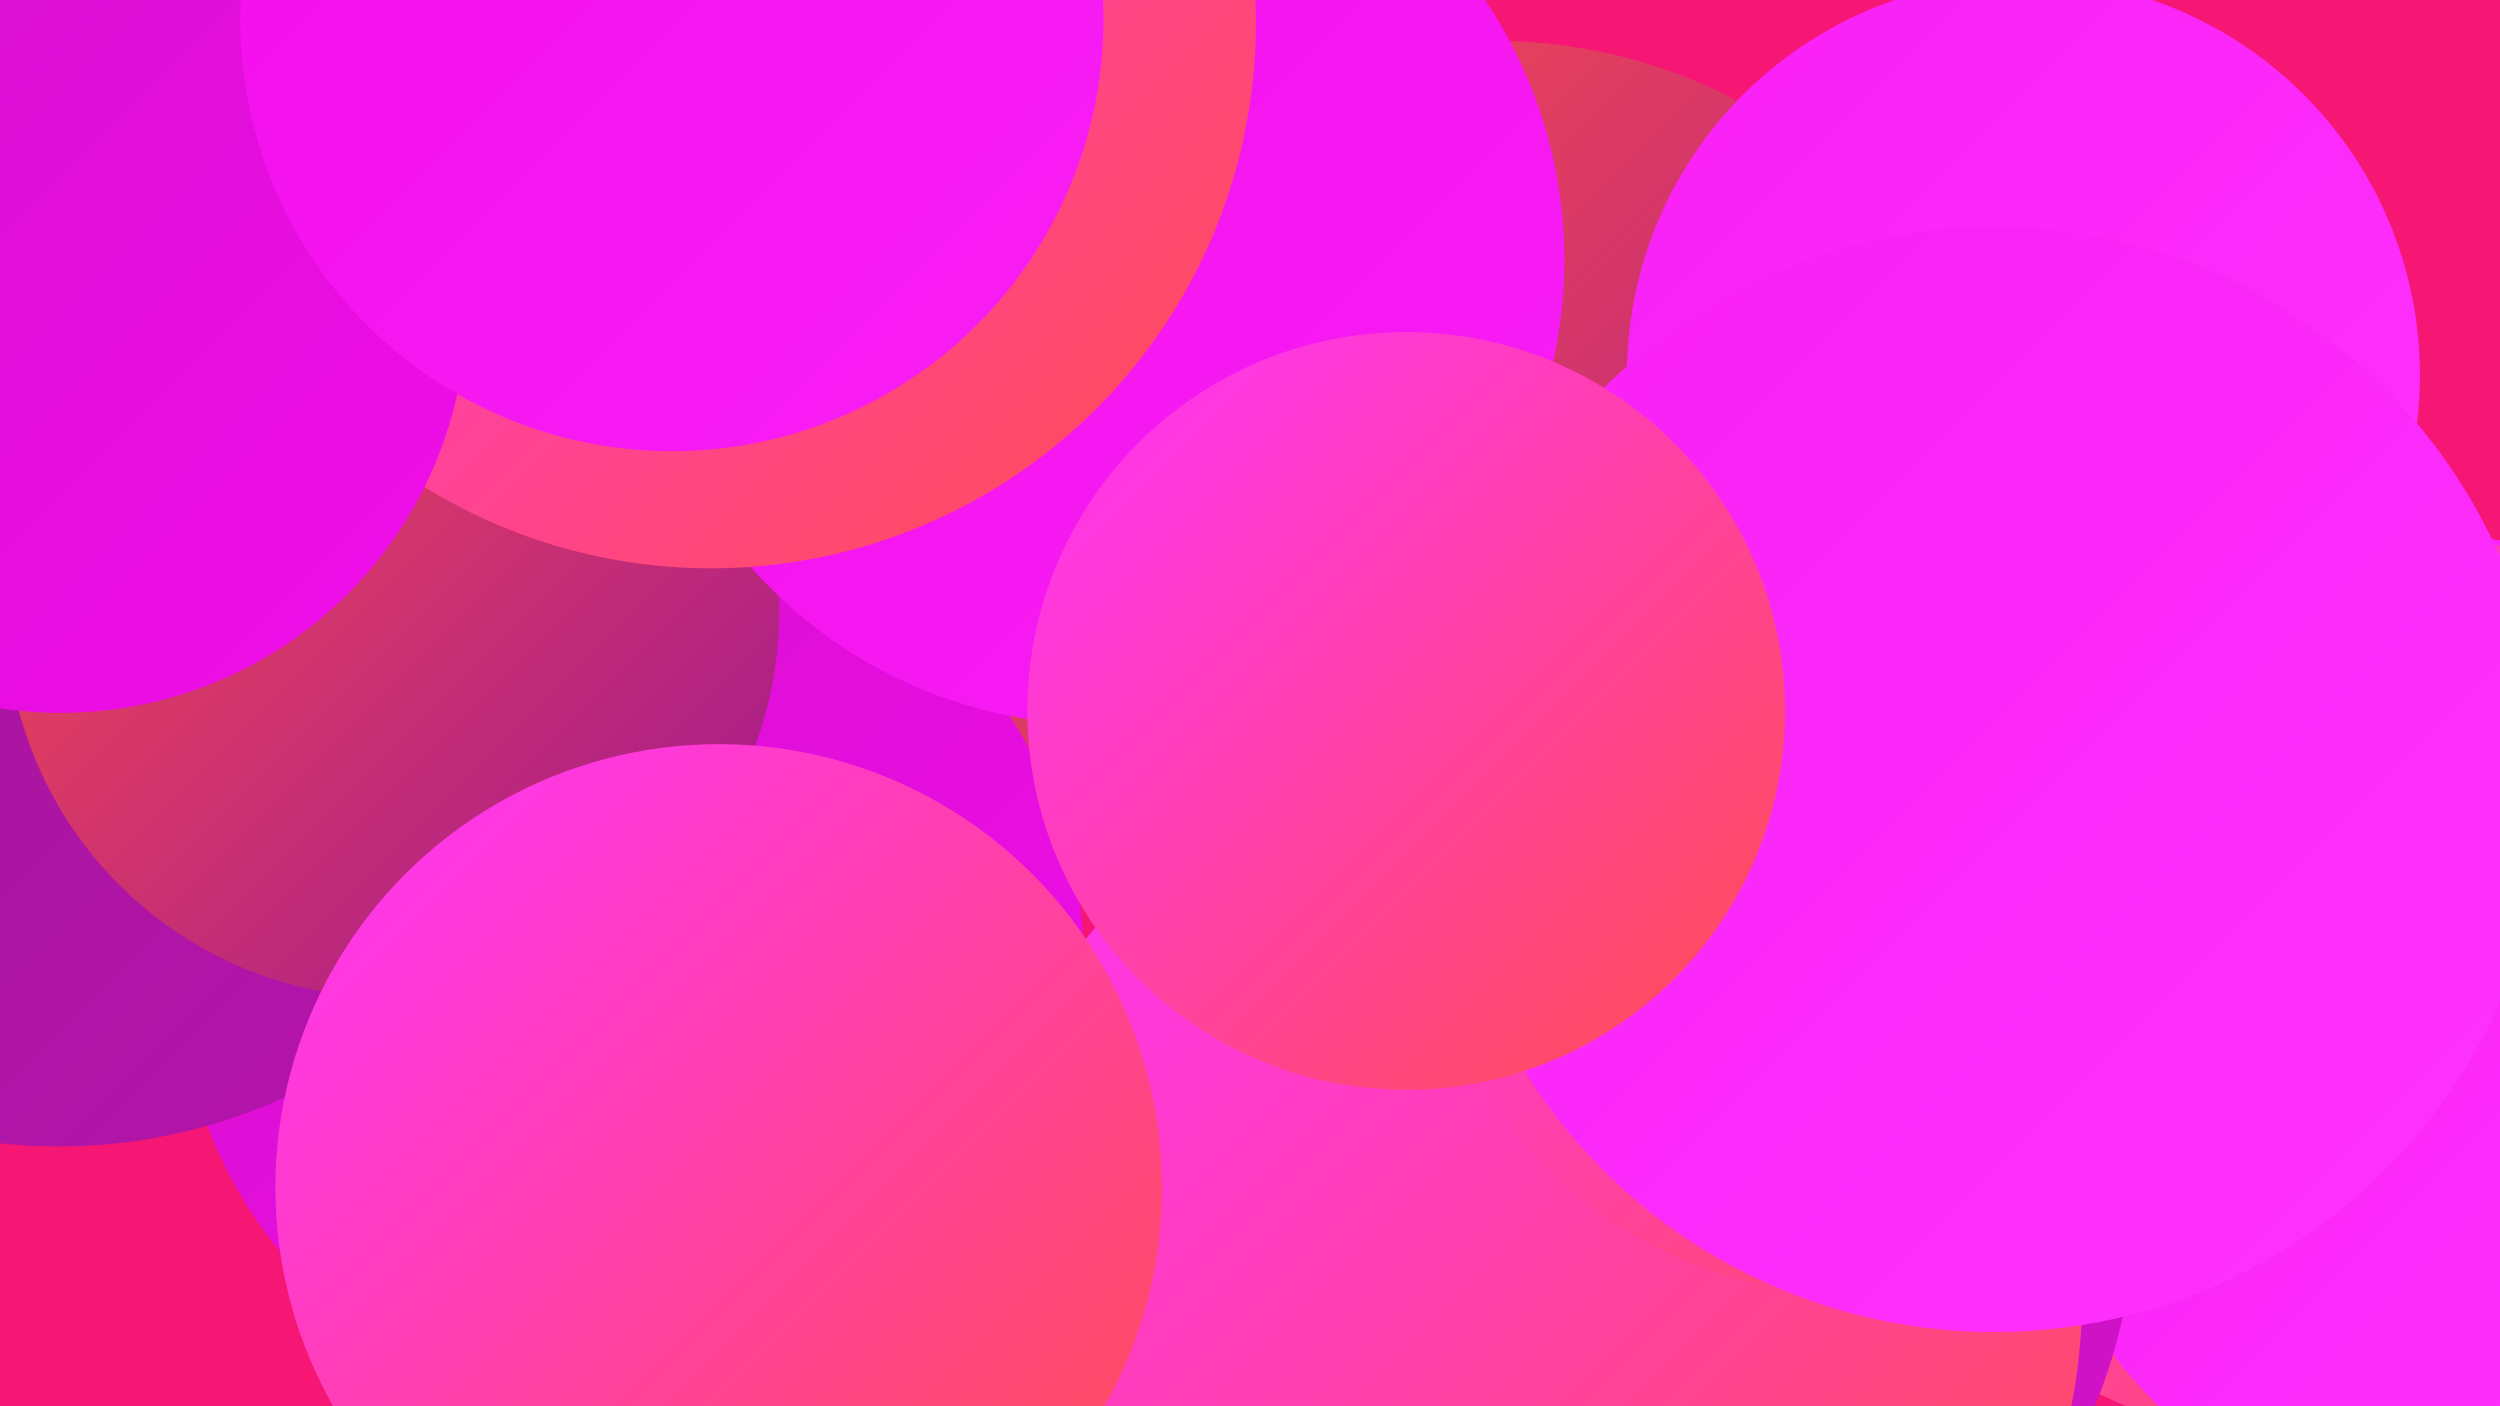
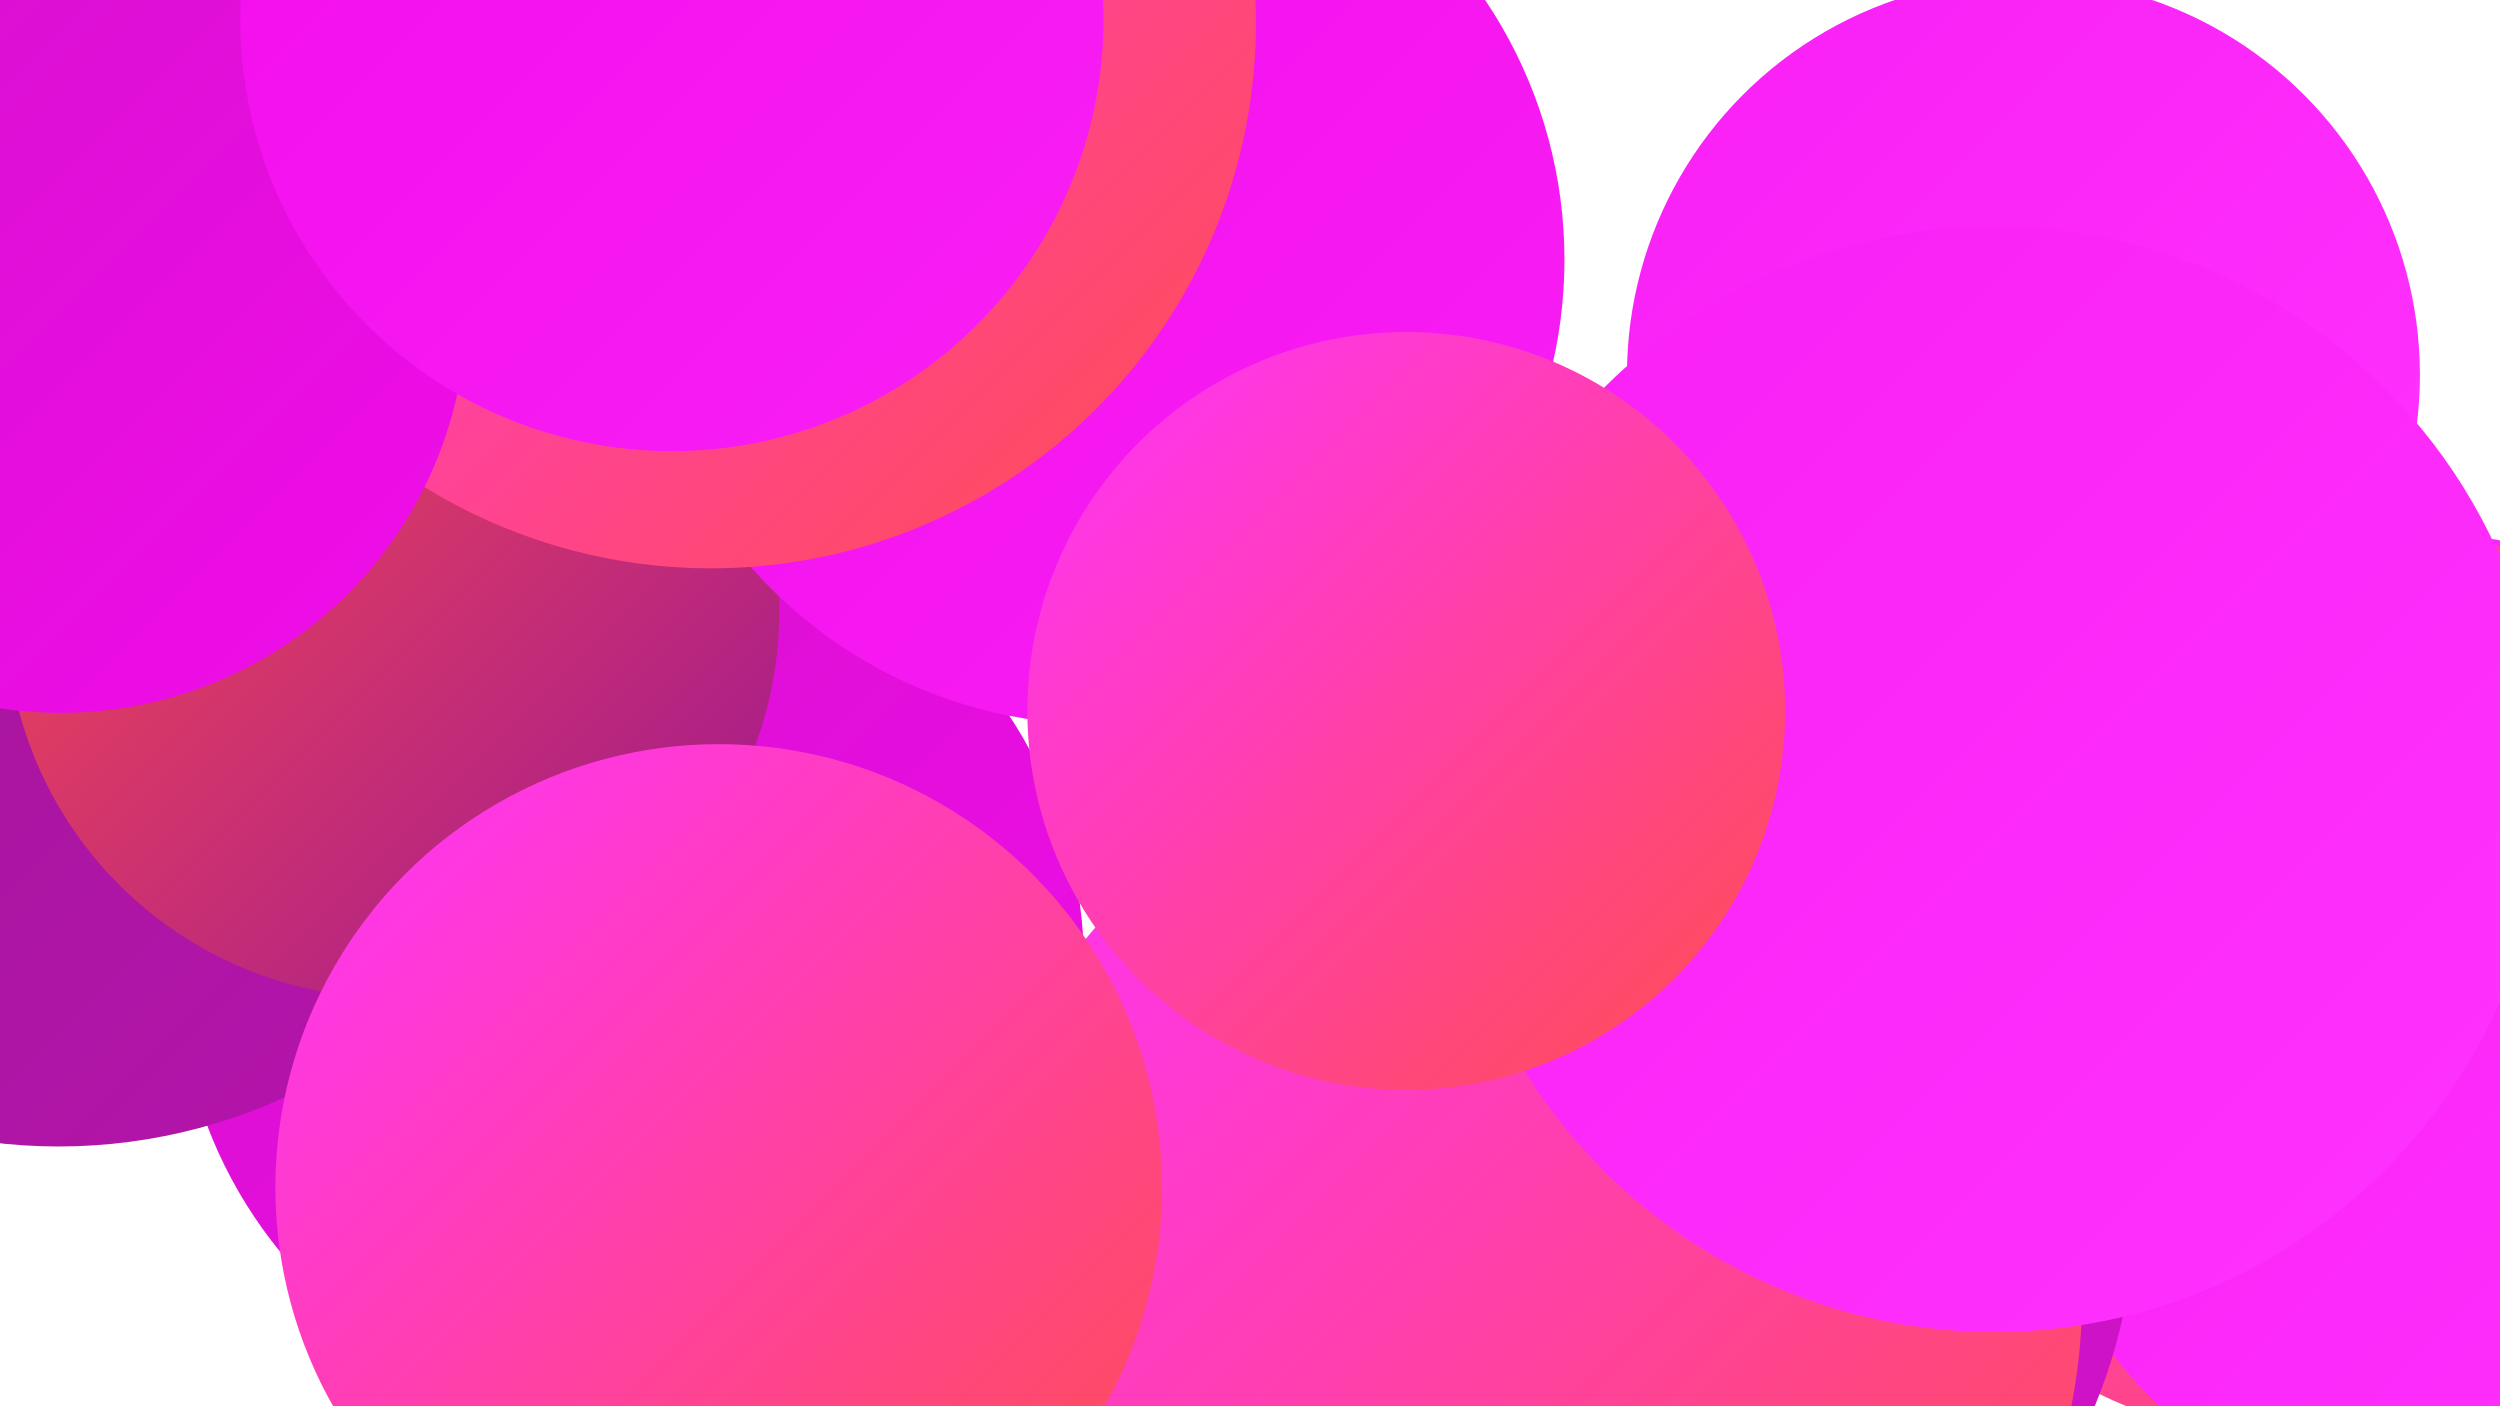
<svg xmlns="http://www.w3.org/2000/svg" width="1280" height="720">
  <defs>
    <linearGradient id="grad0" x1="0%" y1="0%" x2="100%" y2="100%">
      <stop offset="0%" style="stop-color:#9c1692;stop-opacity:1" />
      <stop offset="100%" style="stop-color:#b714ae;stop-opacity:1" />
    </linearGradient>
    <linearGradient id="grad1" x1="0%" y1="0%" x2="100%" y2="100%">
      <stop offset="0%" style="stop-color:#b714ae;stop-opacity:1" />
      <stop offset="100%" style="stop-color:#d411cb;stop-opacity:1" />
    </linearGradient>
    <linearGradient id="grad2" x1="0%" y1="0%" x2="100%" y2="100%">
      <stop offset="0%" style="stop-color:#d411cb;stop-opacity:1" />
      <stop offset="100%" style="stop-color:#f20ceb;stop-opacity:1" />
    </linearGradient>
    <linearGradient id="grad3" x1="0%" y1="0%" x2="100%" y2="100%">
      <stop offset="0%" style="stop-color:#f20ceb;stop-opacity:1" />
      <stop offset="100%" style="stop-color:#f91ff5;stop-opacity:1" />
    </linearGradient>
    <linearGradient id="grad4" x1="0%" y1="0%" x2="100%" y2="100%">
      <stop offset="0%" style="stop-color:#f91ff5;stop-opacity:1" />
      <stop offset="100%" style="stop-color:#ff33fe;stop-opacity:1" />
    </linearGradient>
    <linearGradient id="grad5" x1="0%" y1="0%" x2="100%" y2="100%">
      <stop offset="0%" style="stop-color:#ff33fe;stop-opacity:1" />
      <stop offset="100%" style="stop-color:#ff4e4c;stop-opacity:1" />
    </linearGradient>
    <linearGradient id="grad6" x1="0%" y1="0%" x2="100%" y2="100%">
      <stop offset="0%" style="stop-color:#ff4e4c;stop-opacity:1" />
      <stop offset="100%" style="stop-color:#9c1692;stop-opacity:1" />
    </linearGradient>
  </defs>
-   <rect width="1280" height="720" fill="#f61674" />
-   <circle cx="766" cy="285" r="264" fill="url(#grad6)" />
  <circle cx="323" cy="494" r="232" fill="url(#grad2)" />
  <circle cx="30" cy="308" r="279" fill="url(#grad0)" />
  <circle cx="1149" cy="503" r="183" fill="url(#grad4)" />
  <circle cx="1238" cy="516" r="243" fill="url(#grad4)" />
  <circle cx="1036" cy="192" r="203" fill="url(#grad4)" />
  <circle cx="1180" cy="498" r="240" fill="url(#grad5)" />
  <circle cx="895" cy="535" r="204" fill="url(#grad1)" />
  <circle cx="201" cy="313" r="198" fill="url(#grad6)" />
  <circle cx="563" cy="133" r="238" fill="url(#grad3)" />
  <circle cx="1279" cy="543" r="248" fill="url(#grad4)" />
  <circle cx="824" cy="617" r="269" fill="url(#grad1)" />
  <circle cx="364" cy="12" r="279" fill="url(#grad5)" />
  <circle cx="778" cy="664" r="288" fill="url(#grad5)" />
  <circle cx="31" cy="157" r="208" fill="url(#grad2)" />
  <circle cx="344" cy="10" r="221" fill="url(#grad3)" />
  <circle cx="368" cy="608" r="227" fill="url(#grad5)" />
-   <circle cx="942" cy="450" r="211" fill="url(#grad5)" />
  <circle cx="1021" cy="399" r="283" fill="url(#grad4)" />
  <circle cx="720" cy="364" r="194" fill="url(#grad5)" />
</svg>